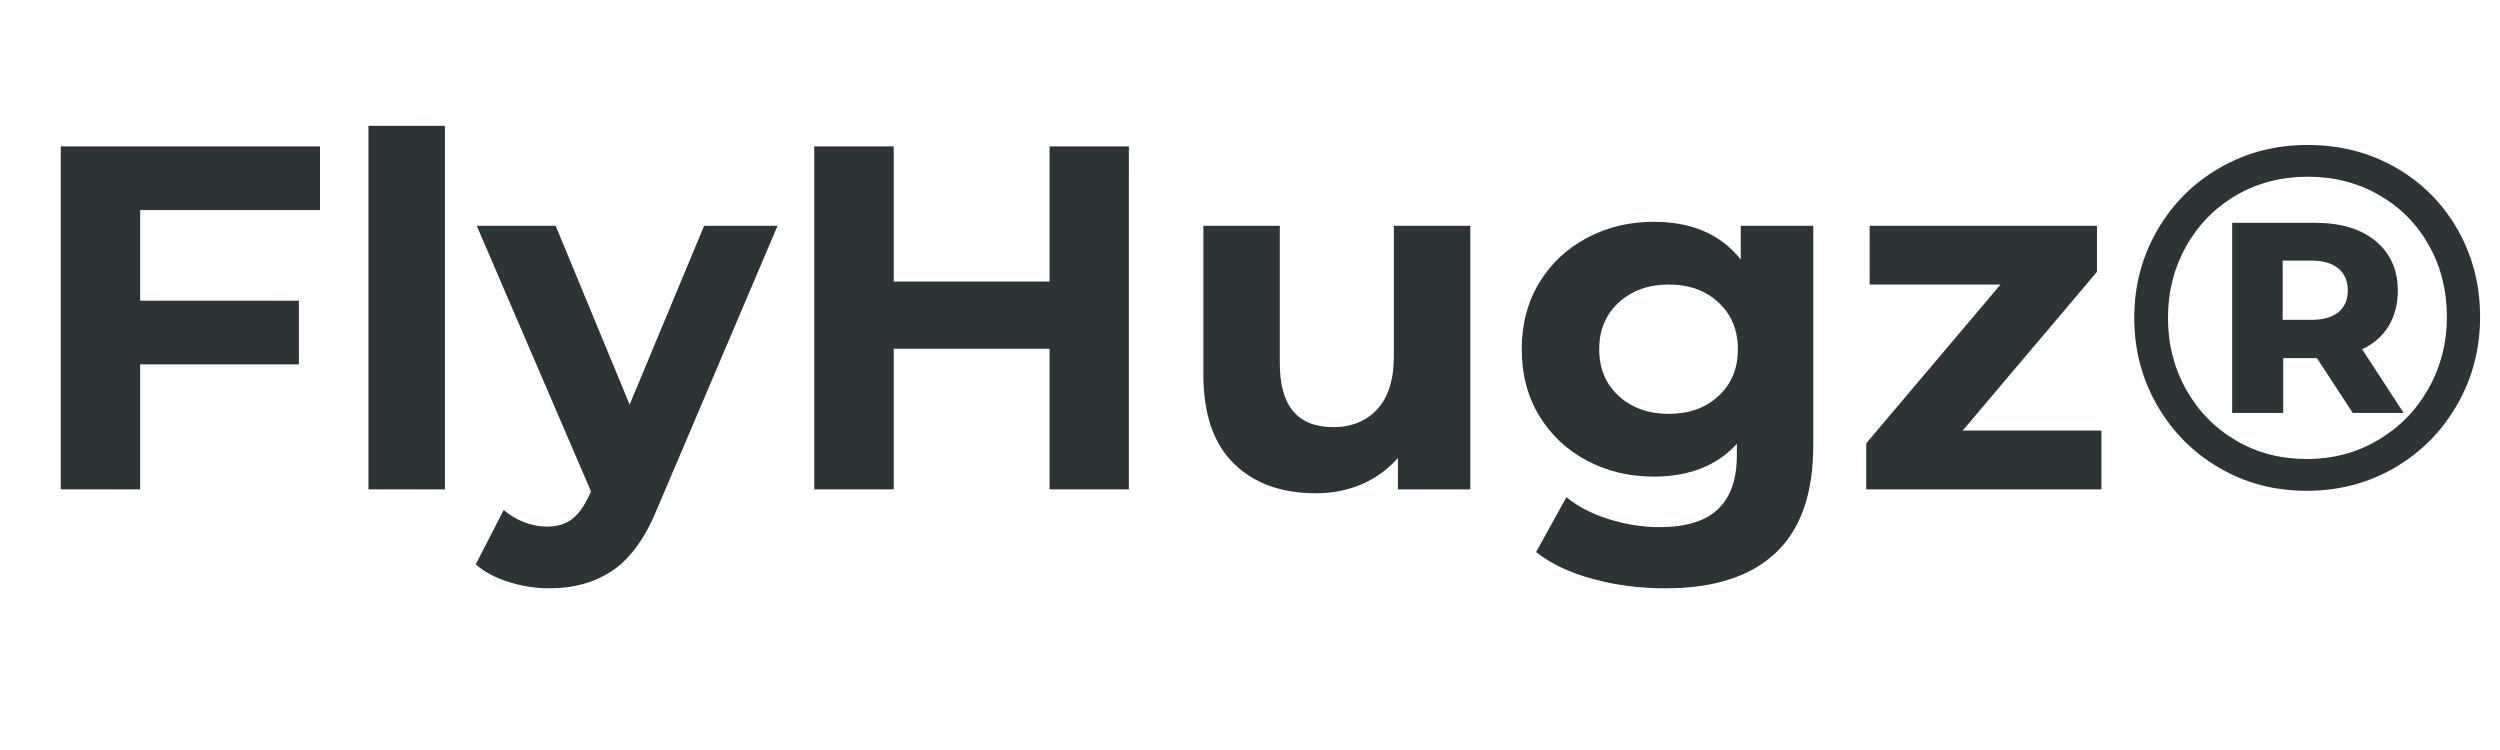
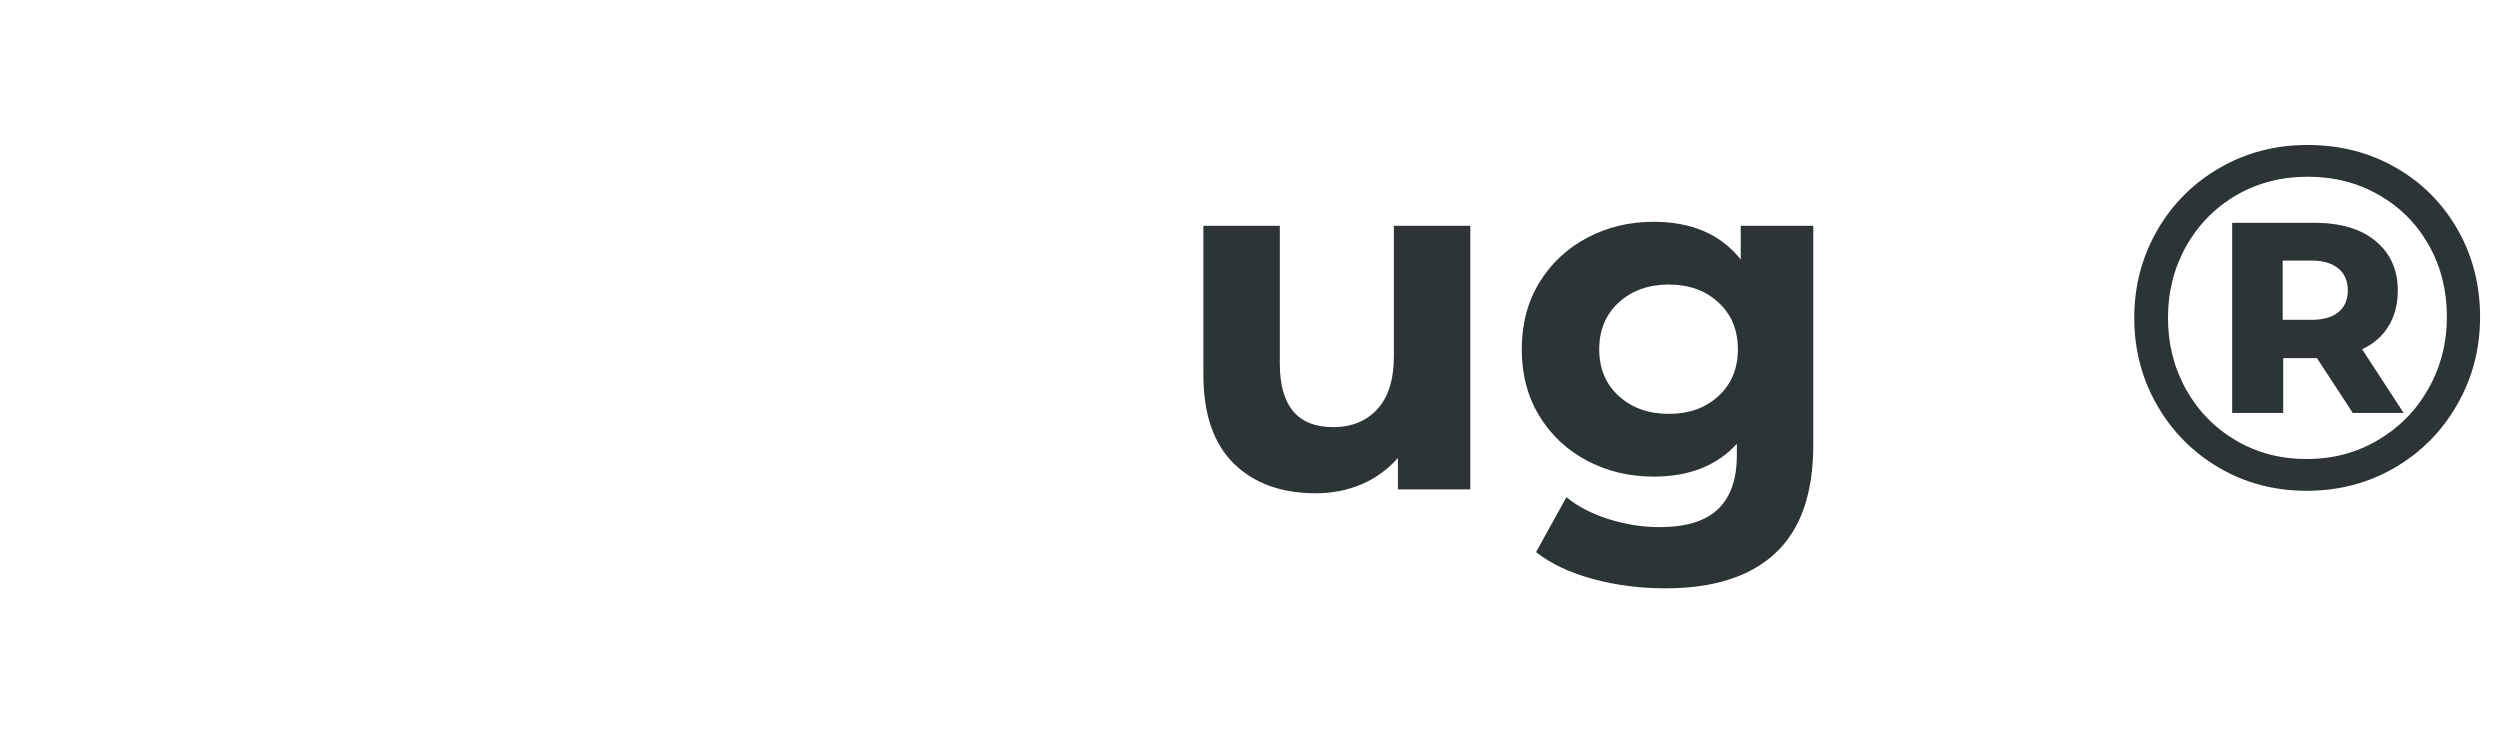
<svg xmlns="http://www.w3.org/2000/svg" version="1.0" preserveAspectRatio="xMidYMid meet" height="120" viewBox="0 0 300 90" zoomAndPan="magnify" width="400">
  <defs>
    <g />
  </defs>
  <g fill-opacity="1" fill="#2d3436">
    <g transform="translate(2.415, 58.724)">
      <g>
-         <path d="M 14.406 -33.516 L 14.406 -22.641 L 33.453 -22.641 L 33.453 -15 L 14.406 -15 L 14.406 0 L 4.875 0 L 4.875 -41.156 L 35.984 -41.156 L 35.984 -33.516 Z M 14.406 -33.516" />
-       </g>
+         </g>
    </g>
  </g>
  <g fill-opacity="1" fill="#2d3436">
    <g transform="translate(39.984, 58.724)">
      <g>
-         <path d="M 4.234 -43.625 L 13.406 -43.625 L 13.406 0 L 4.234 0 Z M 4.234 -43.625" />
-       </g>
+         </g>
    </g>
  </g>
  <g fill-opacity="1" fill="#2d3436">
    <g transform="translate(57.681, 58.724)">
      <g>
-         <path d="M 35.625 -31.625 L 21.344 1.938 C 19.895 5.582 18.102 8.148 15.969 9.641 C 13.832 11.129 11.254 11.875 8.234 11.875 C 6.586 11.875 4.957 11.617 3.344 11.109 C 1.738 10.598 0.426 9.895 -0.594 9 L 2.766 2.469 C 3.473 3.094 4.285 3.582 5.203 3.938 C 6.117 4.289 7.031 4.469 7.938 4.469 C 9.188 4.469 10.203 4.16 10.984 3.547 C 11.773 2.941 12.484 1.938 13.109 0.531 L 13.234 0.234 L -0.469 -31.625 L 9 -31.625 L 17.875 -10.172 L 26.812 -31.625 Z M 35.625 -31.625" />
-       </g>
+         </g>
    </g>
  </g>
  <g fill-opacity="1" fill="#2d3436">
    <g transform="translate(92.839, 58.724)">
      <g>
-         <path d="M 42.625 -41.156 L 42.625 0 L 33.109 0 L 33.109 -16.875 L 14.406 -16.875 L 14.406 0 L 4.875 0 L 4.875 -41.156 L 14.406 -41.156 L 14.406 -24.938 L 33.109 -24.938 L 33.109 -41.156 Z M 42.625 -41.156" />
-       </g>
+         </g>
    </g>
  </g>
  <g fill-opacity="1" fill="#2d3436">
    <g transform="translate(140.343, 58.724)">
      <g>
        <path d="M 36.094 -31.625 L 36.094 0 L 27.406 0 L 27.406 -3.766 C 26.188 -2.391 24.734 -1.336 23.047 -0.609 C 21.359 0.109 19.535 0.469 17.578 0.469 C 13.422 0.469 10.129 -0.723 7.703 -3.109 C 5.273 -5.504 4.062 -9.055 4.062 -13.766 L 4.062 -31.625 L 13.234 -31.625 L 13.234 -15.109 C 13.234 -10.016 15.367 -7.469 19.641 -7.469 C 21.836 -7.469 23.598 -8.18 24.922 -9.609 C 26.254 -11.047 26.922 -13.176 26.922 -16 L 26.922 -31.625 Z M 36.094 -31.625" />
      </g>
    </g>
  </g>
  <g fill-opacity="1" fill="#2d3436">
    <g transform="translate(180.734, 58.724)">
      <g>
        <path d="M 36.859 -31.625 L 36.859 -5.297 C 36.859 0.504 35.348 4.816 32.328 7.641 C 29.316 10.461 24.91 11.875 19.109 11.875 C 16.047 11.875 13.145 11.5 10.406 10.75 C 7.664 10.008 5.395 8.938 3.594 7.531 L 7.234 0.938 C 8.566 2.039 10.25 2.914 12.281 3.562 C 14.32 4.207 16.363 4.531 18.406 4.531 C 21.582 4.531 23.922 3.812 25.422 2.375 C 26.93 0.945 27.688 -1.211 27.688 -4.109 L 27.688 -5.469 C 25.301 -2.844 21.973 -1.531 17.703 -1.531 C 14.797 -1.531 12.133 -2.164 9.719 -3.438 C 7.312 -4.707 5.398 -6.5 3.984 -8.812 C 2.578 -11.125 1.875 -13.789 1.875 -16.812 C 1.875 -19.832 2.578 -22.5 3.984 -24.812 C 5.398 -27.125 7.312 -28.914 9.719 -30.188 C 12.133 -31.469 14.797 -32.109 17.703 -32.109 C 22.285 -32.109 25.77 -30.598 28.156 -27.578 L 28.156 -31.625 Z M 19.516 -9.062 C 21.953 -9.062 23.941 -9.773 25.484 -11.203 C 27.035 -12.629 27.812 -14.5 27.812 -16.812 C 27.812 -19.125 27.035 -20.992 25.484 -22.422 C 23.941 -23.859 21.953 -24.578 19.516 -24.578 C 17.086 -24.578 15.086 -23.859 13.516 -22.422 C 11.953 -20.992 11.172 -19.125 11.172 -16.812 C 11.172 -14.5 11.953 -12.629 13.516 -11.203 C 15.086 -9.773 17.086 -9.062 19.516 -9.062 Z M 19.516 -9.062" />
      </g>
    </g>
  </g>
  <g fill-opacity="1" fill="#2d3436">
    <g transform="translate(221.889, 58.724)">
      <g>
-         <path d="M 30.281 -7.062 L 30.281 0 L 2.062 0 L 2.062 -5.531 L 18.172 -24.578 L 2.469 -24.578 L 2.469 -31.625 L 29.75 -31.625 L 29.75 -26.109 L 13.641 -7.062 Z M 30.281 -7.062" />
-       </g>
+         </g>
    </g>
  </g>
  <g fill-opacity="1" fill="#2d3436">
    <g transform="translate(253.814, 58.724)">
      <g>
        <path d="M 23.109 -41.328 C 26.984 -41.328 30.5 -40.426 33.656 -38.625 C 36.812 -36.82 39.289 -34.344 41.094 -31.188 C 42.895 -28.031 43.797 -24.535 43.797 -20.703 C 43.797 -16.859 42.875 -13.336 41.031 -10.141 C 39.195 -6.941 36.691 -4.422 33.516 -2.578 C 30.336 -0.742 26.828 0.172 22.984 0.172 C 19.148 0.172 15.656 -0.742 12.5 -2.578 C 9.344 -4.422 6.852 -6.93 5.031 -10.109 C 3.207 -13.285 2.297 -16.773 2.297 -20.578 C 2.297 -24.379 3.207 -27.867 5.031 -31.047 C 6.852 -34.223 9.348 -36.727 12.516 -38.562 C 15.691 -40.406 19.223 -41.328 23.109 -41.328 Z M 22.984 -3.641 C 26.117 -3.641 28.969 -4.395 31.531 -5.906 C 34.102 -7.414 36.125 -9.473 37.594 -12.078 C 39.07 -14.691 39.812 -17.566 39.812 -20.703 C 39.812 -23.867 39.094 -26.727 37.656 -29.281 C 36.227 -31.832 34.238 -33.844 31.688 -35.312 C 29.145 -36.781 26.285 -37.516 23.109 -37.516 C 19.93 -37.516 17.066 -36.77 14.516 -35.281 C 11.973 -33.789 9.973 -31.75 8.516 -29.156 C 7.066 -26.57 6.344 -23.711 6.344 -20.578 C 6.344 -17.441 7.066 -14.578 8.516 -11.984 C 9.973 -9.398 11.961 -7.363 14.484 -5.875 C 17.016 -4.383 19.848 -3.641 22.984 -3.641 Z M 33.922 -23.875 C 33.922 -22.227 33.555 -20.805 32.828 -19.609 C 32.109 -18.41 31.047 -17.477 29.641 -16.812 L 34.625 -9.172 L 28.516 -9.172 L 24.219 -15.75 L 20.172 -15.75 L 20.172 -9.172 L 14.047 -9.172 L 14.047 -31.984 L 23.984 -31.984 C 27.086 -31.984 29.52 -31.25 31.281 -29.781 C 33.039 -28.312 33.922 -26.344 33.922 -23.875 Z M 23.578 -20.344 C 24.953 -20.344 26.02 -20.645 26.781 -21.25 C 27.539 -21.863 27.922 -22.738 27.922 -23.875 C 27.922 -25.008 27.539 -25.891 26.781 -26.516 C 26.02 -27.141 24.953 -27.453 23.578 -27.453 L 20.109 -27.453 L 20.109 -20.344 Z M 23.578 -20.344" />
      </g>
    </g>
  </g>
</svg>